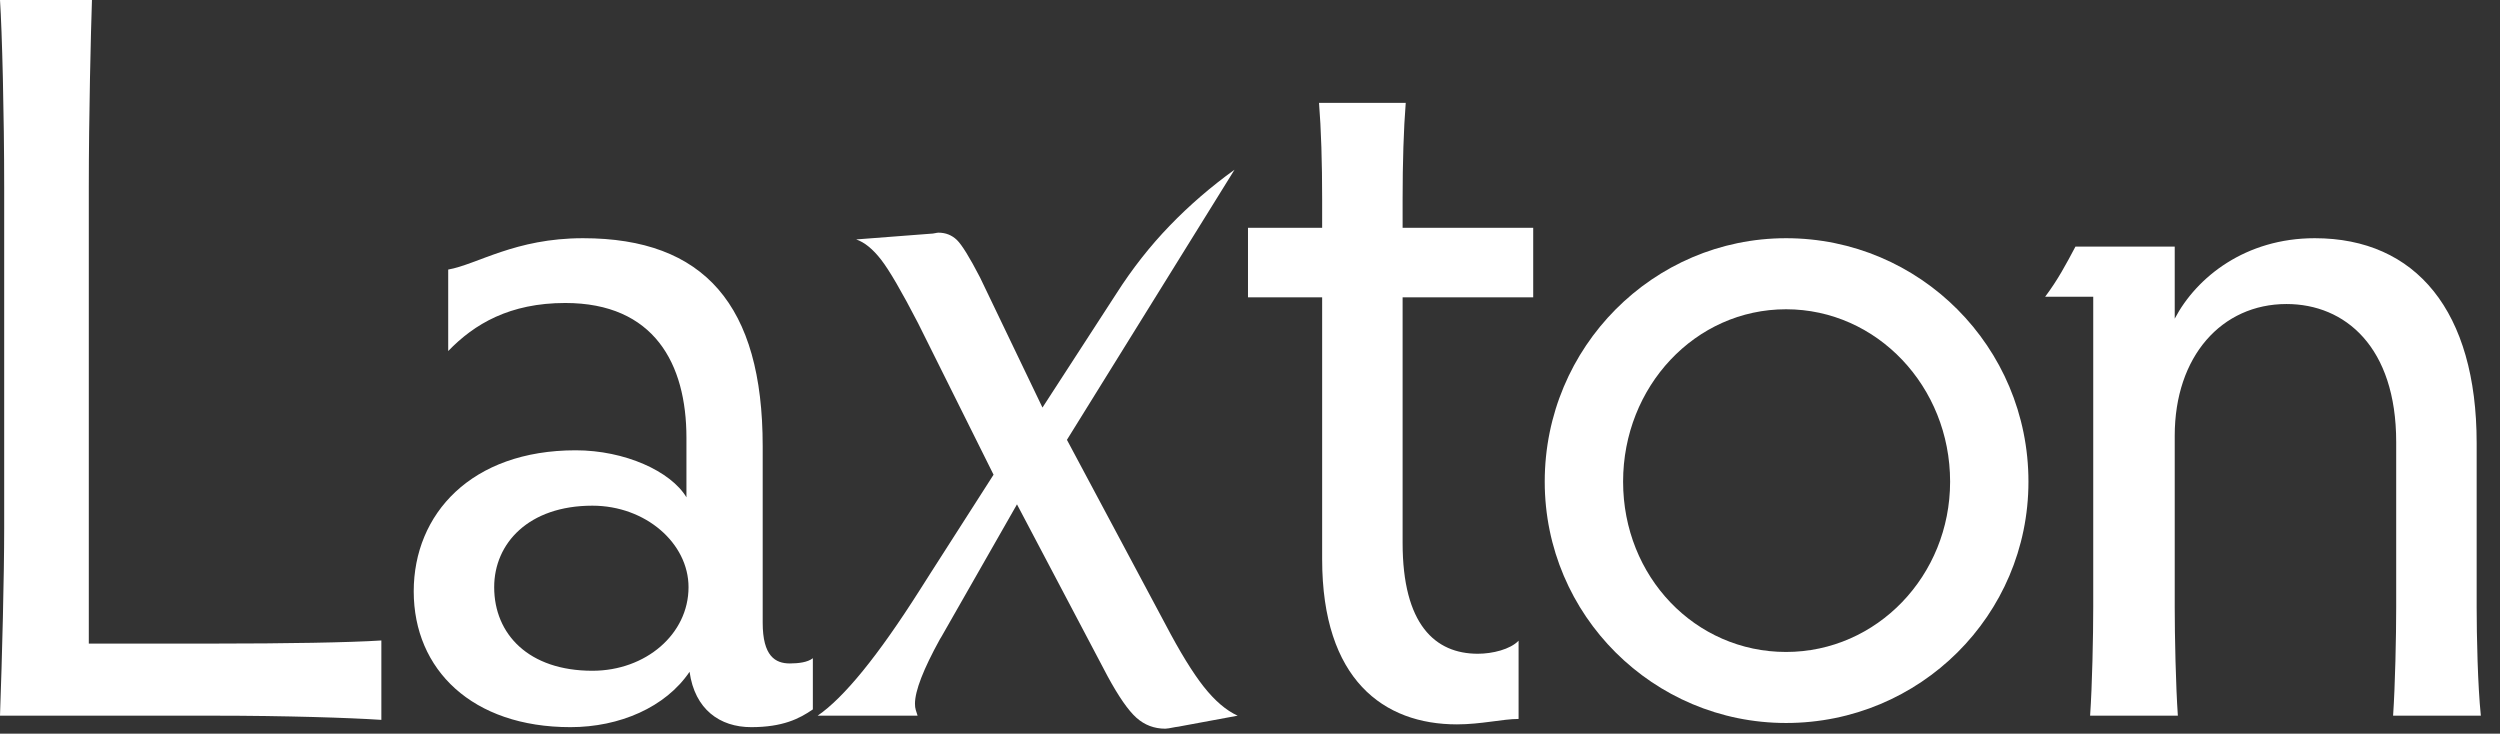
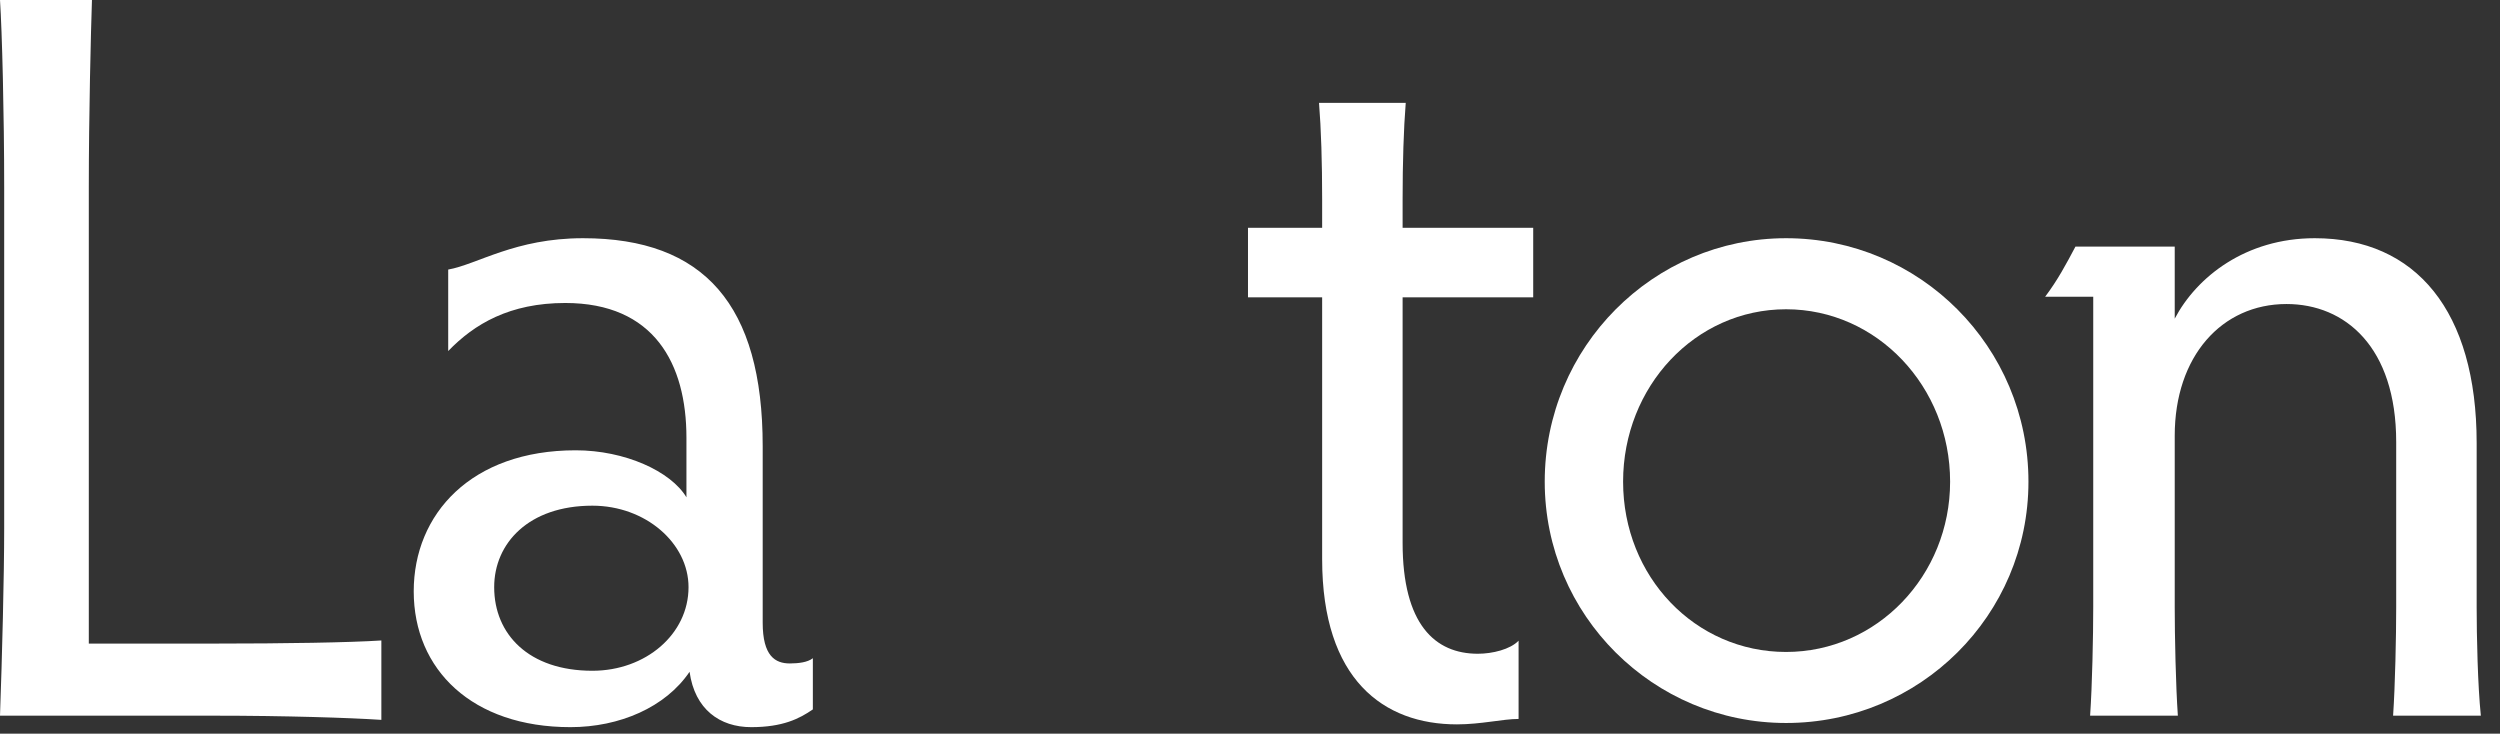
<svg xmlns="http://www.w3.org/2000/svg" width="92" height="27" viewBox="0 0 92 27" fill="none">
  <rect x="0" y="0" width="92" height="27" fill="#333333" stroke="none" />
  <path d="M3.268 23.684H7.882C10.496 23.684 12.88 23.645 14.034 23.569V26.491C12.88 26.414 10.496 26.337 7.882 26.337H0C0.077 24.222 0.154 21.185 0.154 19.455V6.882C0.154 4.229 0.077 1.153 0 0H3.384C3.345 1.153 3.268 4.229 3.268 6.882V23.684Z" fill="white" />
  <path d="M16.494 12.919V9.92C17.571 9.727 18.955 8.766 21.454 8.766C25.914 8.766 28.067 11.227 28.067 16.417V22.915C28.067 24.145 28.529 24.415 29.067 24.415C29.375 24.414 29.721 24.376 29.913 24.222V26.106C29.413 26.452 28.798 26.759 27.644 26.759C26.491 26.759 25.568 26.106 25.376 24.722C24.492 26.029 22.8 26.759 20.993 26.759C17.379 26.759 15.225 24.645 15.225 21.762C15.225 18.916 17.34 16.571 21.185 16.571C22.992 16.571 24.684 17.34 25.261 18.301V16.11C25.261 13.38 24.069 11.15 20.801 11.15C18.763 11.15 17.456 11.919 16.494 12.919ZM21.8 24.684C23.761 24.684 25.338 23.338 25.338 21.608C25.338 19.993 23.761 18.609 21.8 18.609C19.455 18.609 18.186 19.993 18.186 21.608C18.186 23.338 19.455 24.684 21.8 24.684Z" fill="white" />
-   <path d="M34.245 8.601C34.296 8.601 34.351 8.594 34.408 8.581C34.466 8.569 34.507 8.562 34.533 8.562C34.801 8.562 35.027 8.652 35.213 8.83C35.397 9.009 35.682 9.469 36.065 10.21L38.363 14.998L41.083 10.803C41.67 9.884 42.325 9.051 43.047 8.304C43.768 7.557 44.562 6.871 45.431 6.245L39.263 16.186L42.883 22.966C43.419 23.988 43.892 24.757 44.3 25.274C44.71 25.791 45.124 26.145 45.546 26.337L43.477 26.72C43.426 26.733 43.349 26.745 43.248 26.758C43.056 26.797 42.934 26.816 42.883 26.816C42.475 26.816 42.121 26.681 41.821 26.414C41.52 26.145 41.166 25.635 40.757 24.881L37.425 18.56L34.648 23.426L34.59 23.521C33.977 24.632 33.671 25.424 33.671 25.896C33.671 25.986 33.68 26.063 33.7 26.126C33.719 26.19 33.741 26.26 33.767 26.337H30.089C31.059 25.673 32.311 24.134 33.843 21.721C34.022 21.44 34.156 21.229 34.245 21.089L36.563 17.469L33.786 11.895C33.185 10.733 32.732 9.954 32.426 9.558C32.119 9.163 31.813 8.914 31.507 8.811L34.245 8.601Z" fill="white" />
  <path d="M51.731 3.786C51.654 4.745 51.616 5.985 51.616 7.344V8.384H56.422V10.943H51.616V19.979C51.616 22.978 52.808 24.058 54.384 24.058C54.922 24.058 55.576 23.898 55.884 23.578V26.457C55.307 26.457 54.5 26.657 53.615 26.657C50.924 26.657 48.655 25.018 48.655 20.579V10.943H45.926V8.384H48.655V7.344C48.656 5.985 48.617 4.745 48.54 3.786H51.731Z" fill="white" />
  <path d="M65.727 8.766C70.649 8.766 74.647 12.765 74.647 17.725C74.647 22.646 70.649 26.606 65.727 26.606C60.845 26.606 56.846 22.646 56.846 17.725C56.846 12.765 60.845 8.766 65.727 8.766ZM65.727 23.992C69.072 23.992 71.764 21.185 71.764 17.725C71.764 14.226 69.072 11.381 65.727 11.381C62.382 11.381 59.73 14.226 59.73 17.725C59.73 21.223 62.382 23.992 65.727 23.992Z" fill="white" />
  <path d="M84.144 11.188C81.76 11.188 80.03 13.111 80.03 16.033V22.338C80.03 23.415 80.068 25.222 80.145 26.337H76.916C76.993 25.222 77.031 23.415 77.031 22.338V10.919H75.262C75.724 10.304 76.031 9.727 76.377 9.074H80.03V11.727C80.837 10.189 82.644 8.766 85.182 8.766C88.912 8.766 91.141 11.458 91.141 16.302V22.338C91.141 23.415 91.18 25.222 91.295 26.337H88.066C88.142 25.222 88.18 23.415 88.18 22.338V16.263C88.18 12.765 86.297 11.188 84.144 11.188Z" fill="white" />
</svg>